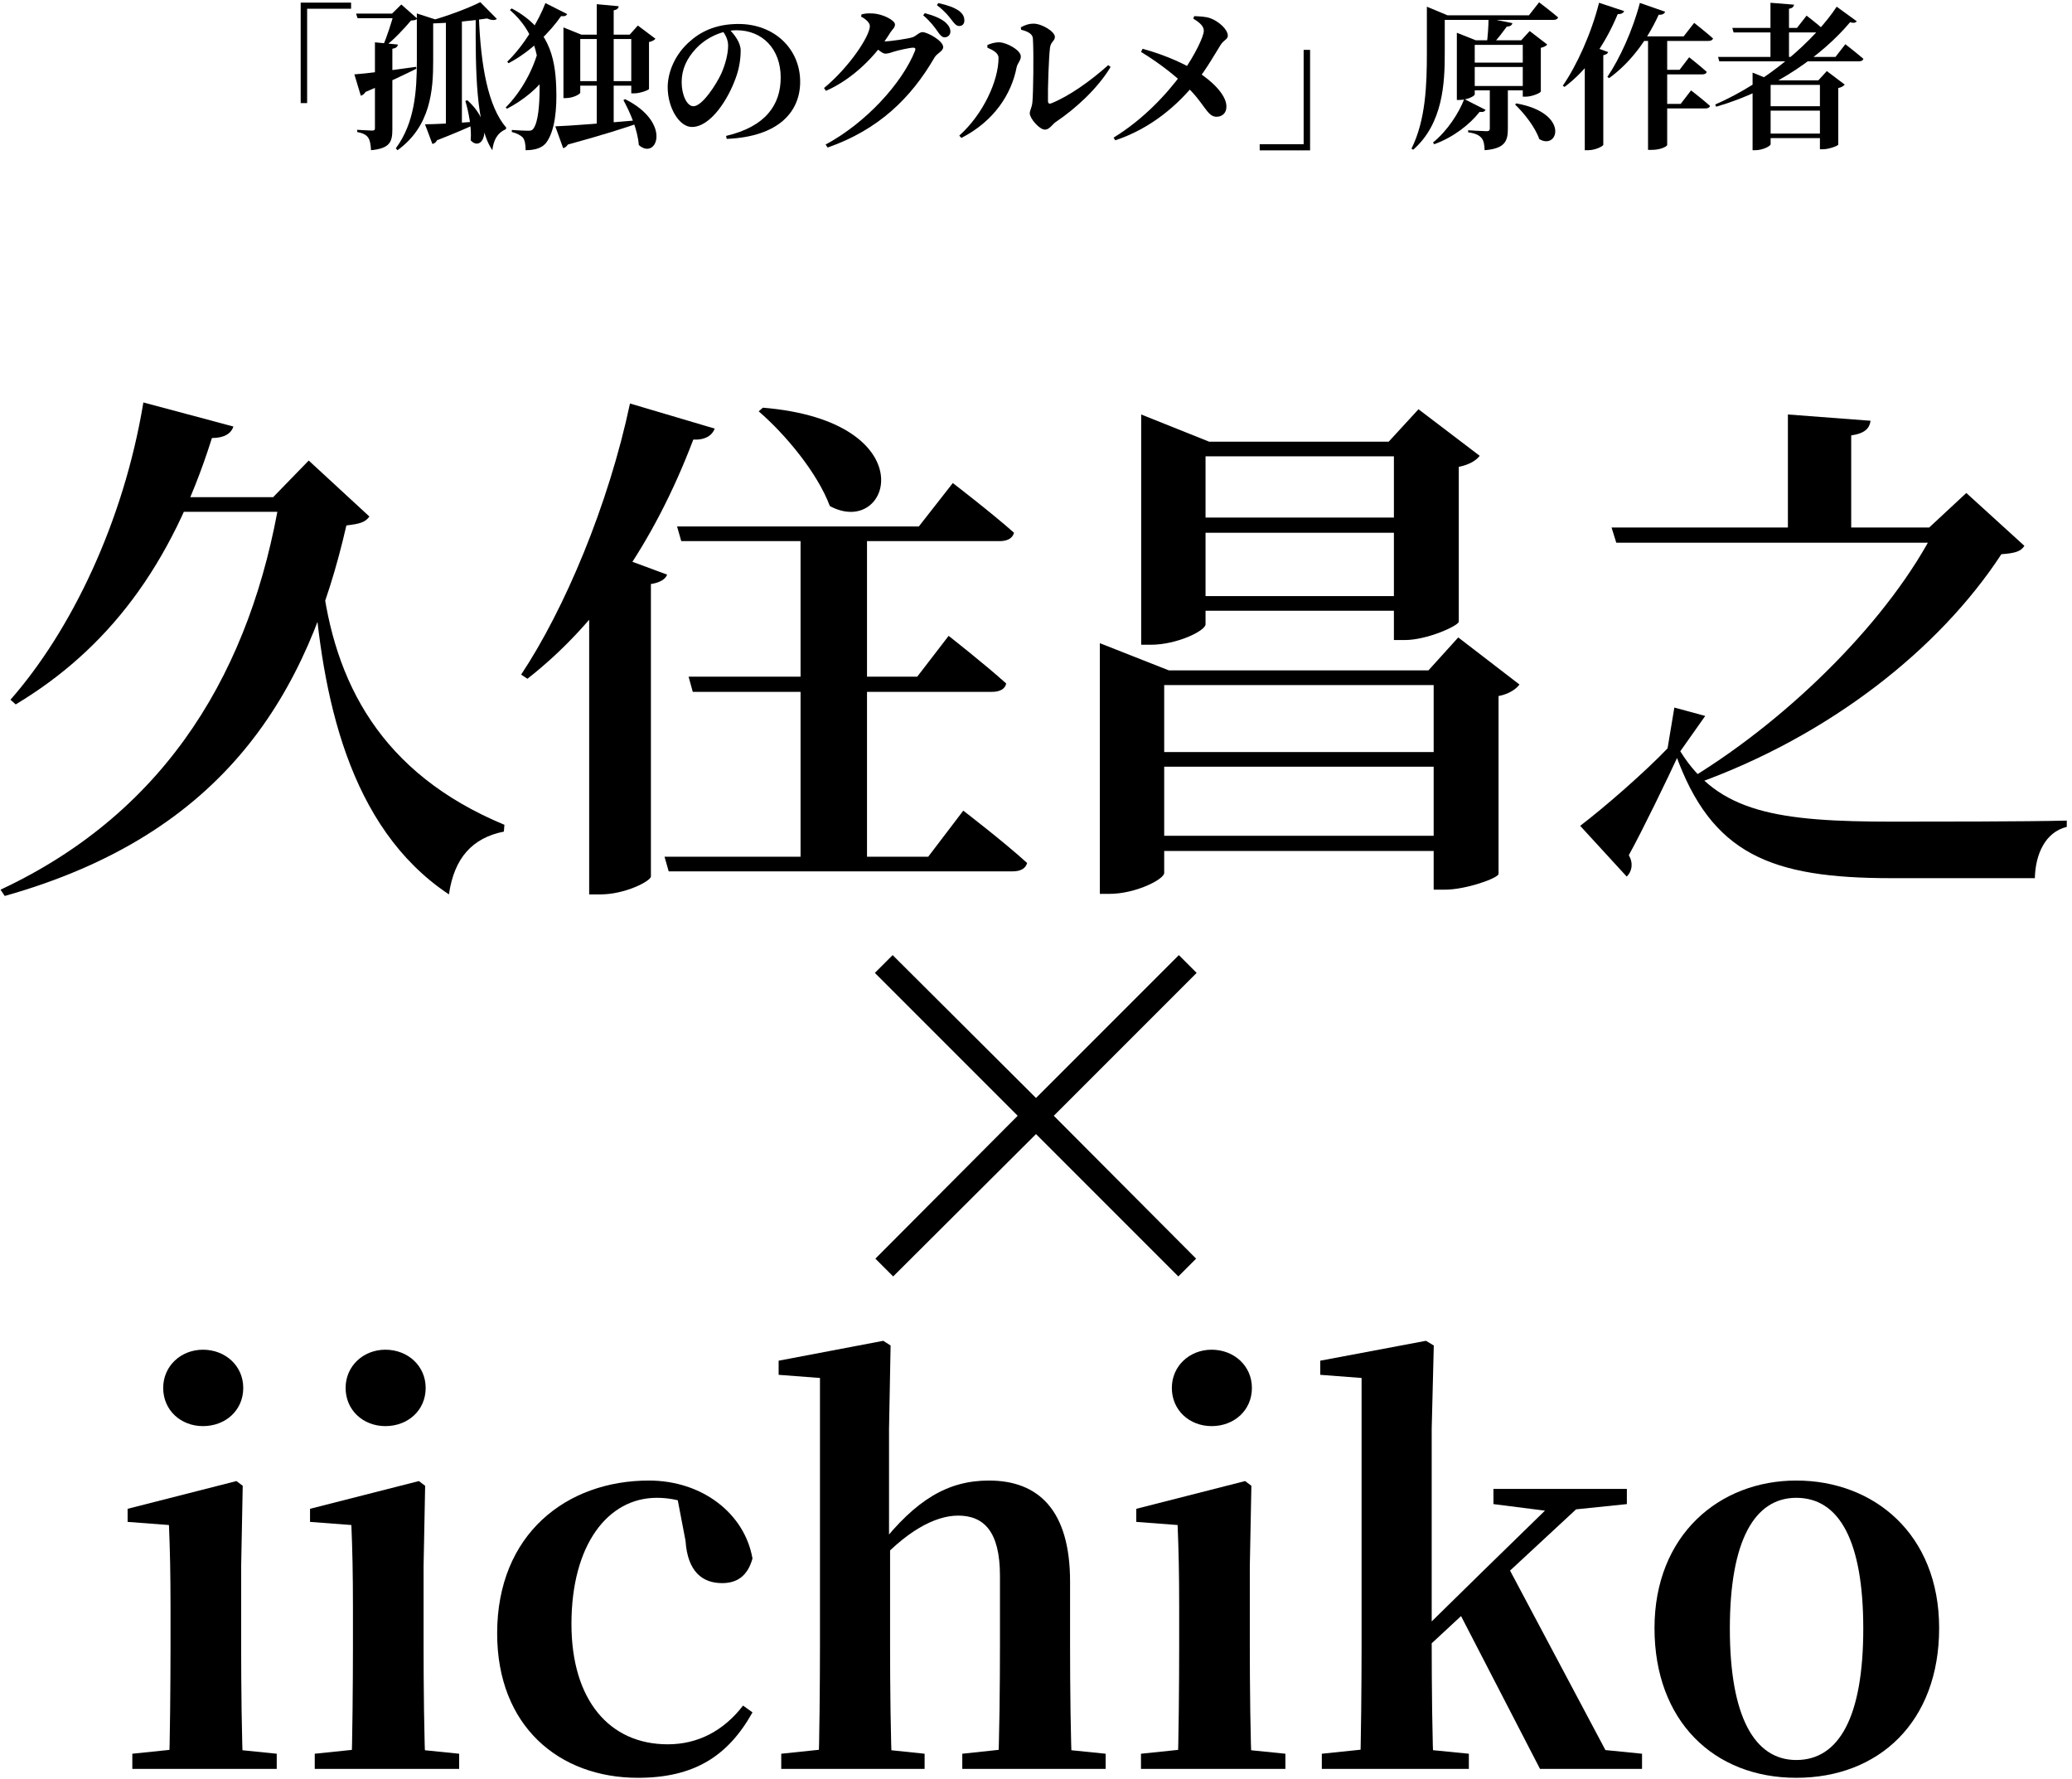
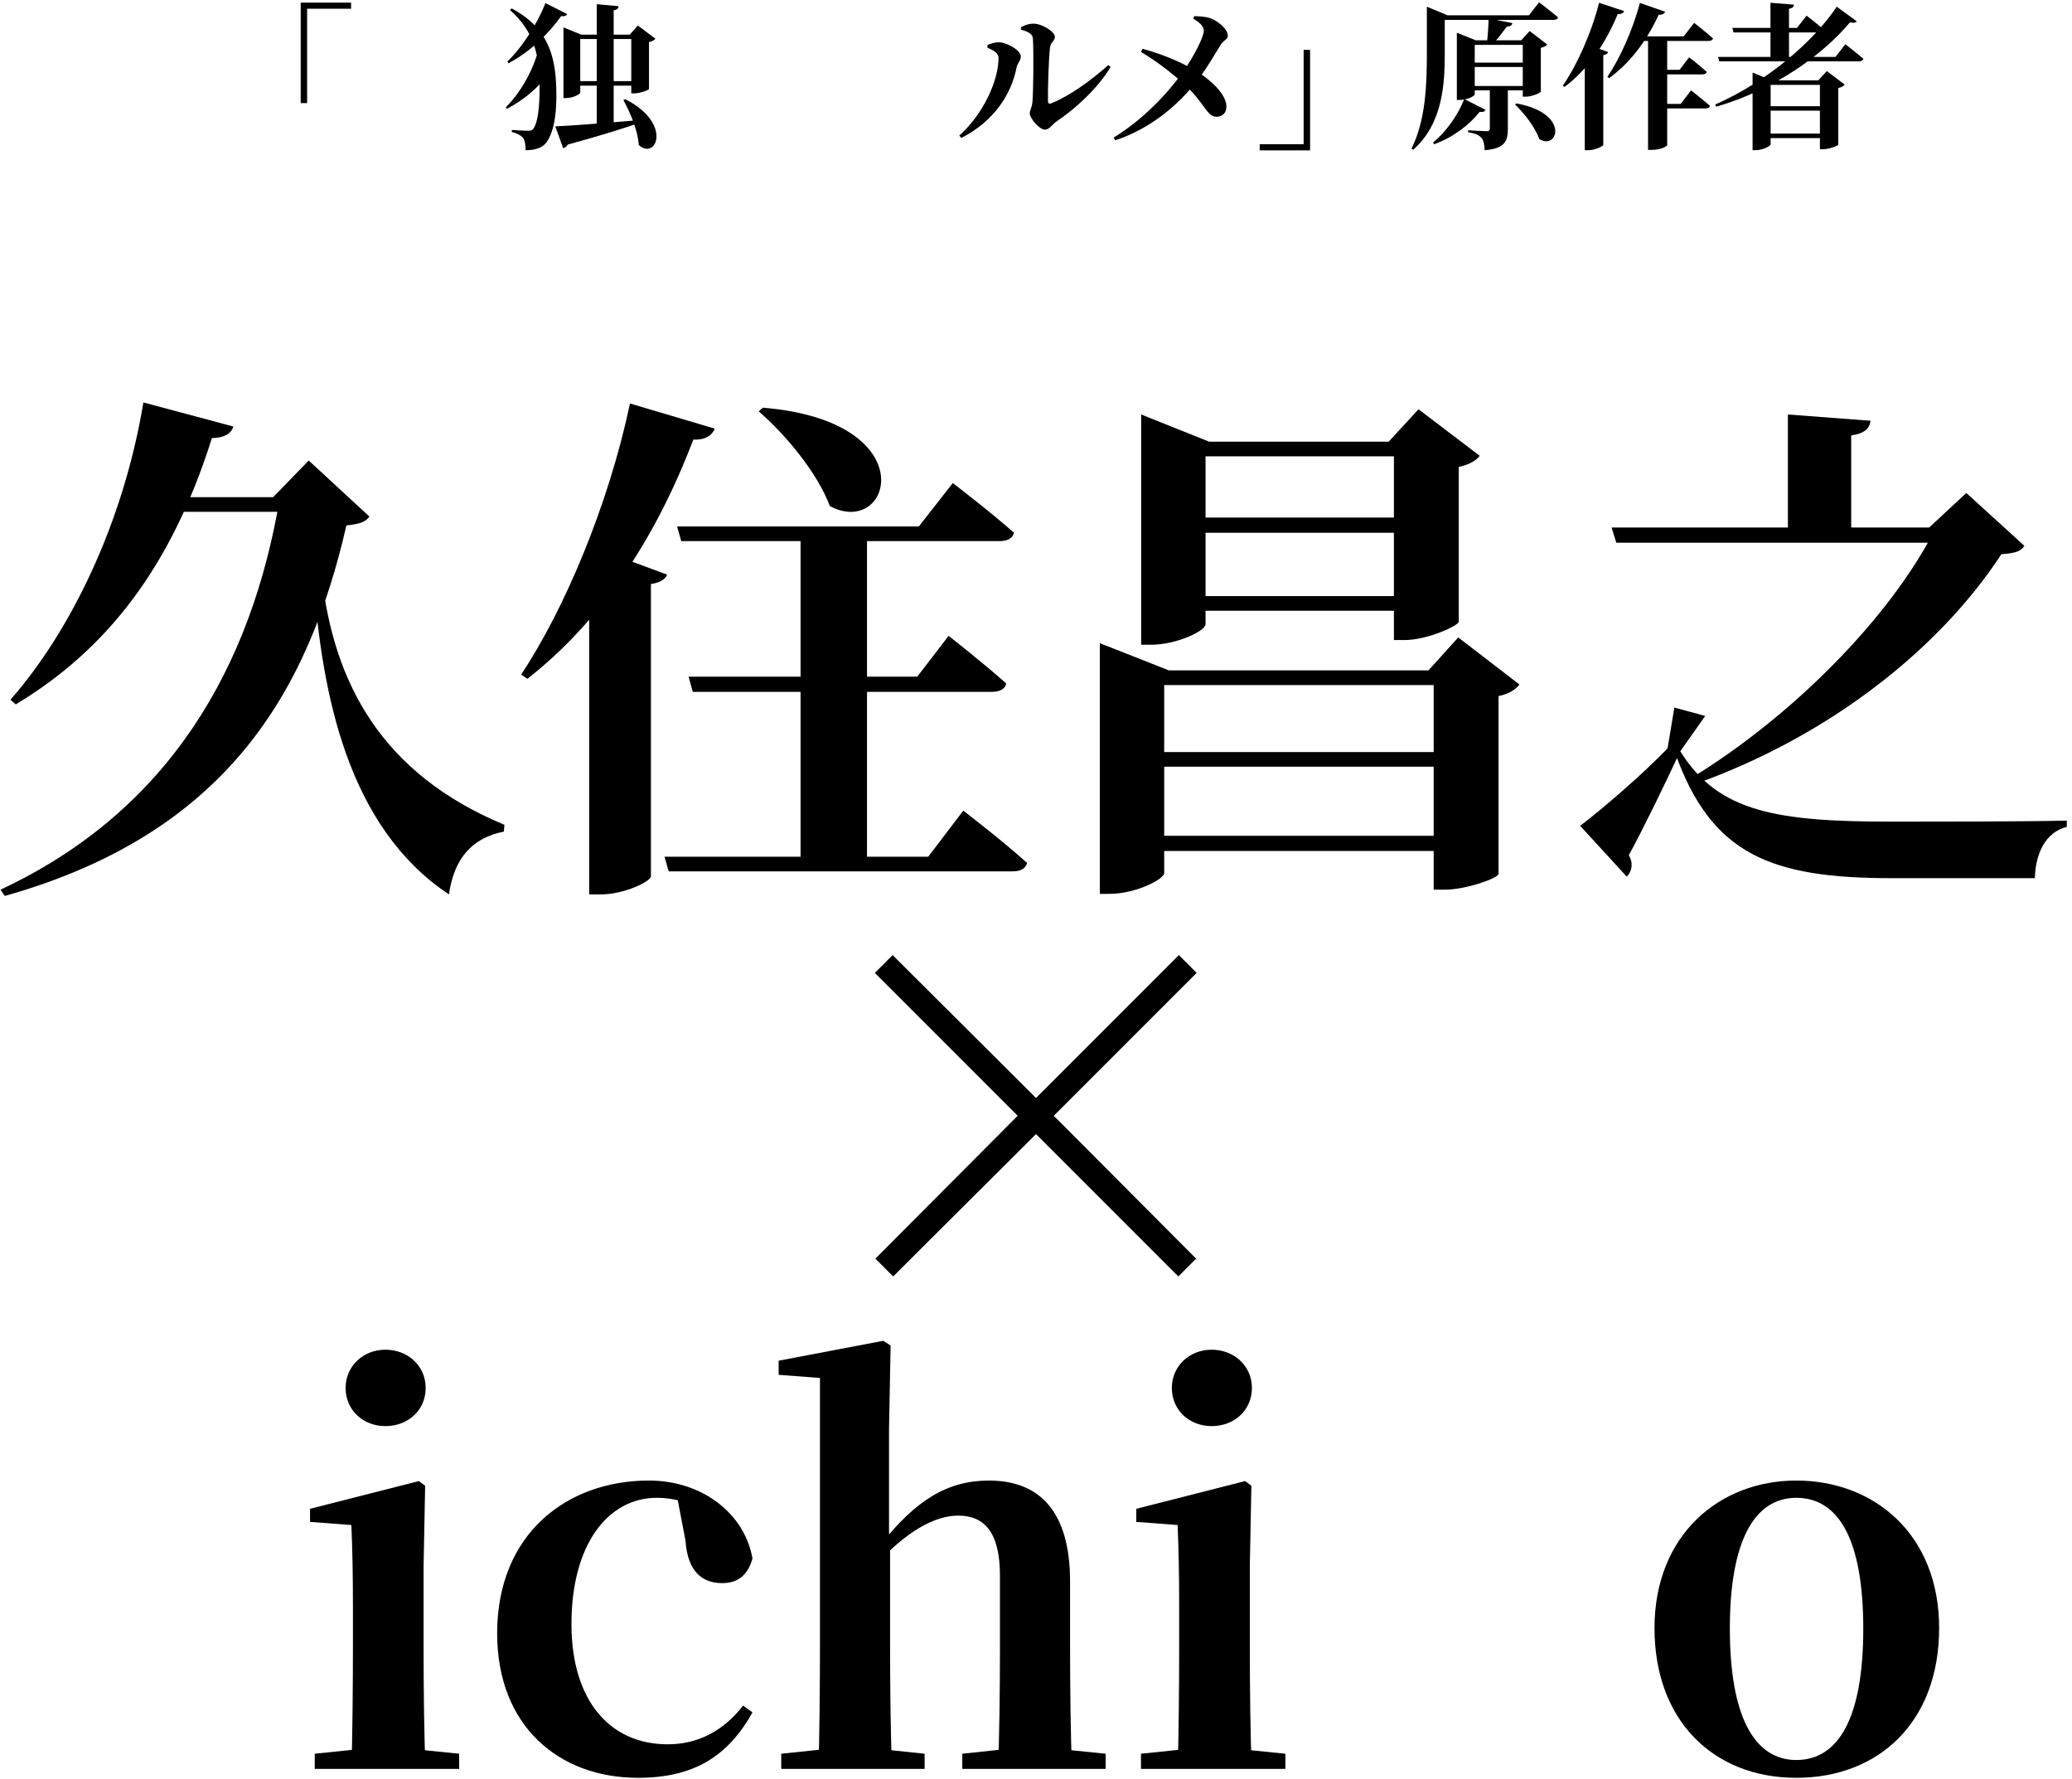
<svg xmlns="http://www.w3.org/2000/svg" width="198" height="170" viewBox="0 0 198 170" fill="none">
  <path d="M22.301 40.749L13.701 38.449C11.801 49.949 6.751 60.299 1.001 66.849L1.501 67.299C10.151 62.099 16.351 54.249 20.251 41.849C21.451 41.849 22.101 41.399 22.301 40.749ZM30.751 55.099L29.951 55.199C30.751 66.349 33.251 79.049 42.901 85.449C43.401 81.949 45.151 80.049 48.151 79.449L48.201 78.799C36.401 73.899 31.901 65.199 30.751 55.099ZM26.101 47.499H26.751C24.051 63.699 16.201 77.449 0.051 84.999L0.451 85.599C21.601 79.649 29.451 66.149 33.101 50.199C34.401 50.049 34.901 49.899 35.301 49.349L29.501 43.999L26.101 47.499ZM29.101 47.499H14.601L14.201 48.899H29.101V47.499Z" fill="black" />
  <path d="M64.701 50.299L65.101 51.699H95.501C96.251 51.699 96.751 51.449 96.901 50.899C94.701 48.949 91.051 46.149 91.051 46.149L87.801 50.299H64.701ZM65.801 64.649L66.201 66.099H94.801C95.501 66.099 96.051 65.849 96.151 65.299C94.101 63.449 90.651 60.749 90.651 60.749L87.651 64.649H65.801ZM63.501 81.849L63.901 83.249H96.751C97.501 83.249 98.001 82.999 98.151 82.449C95.901 80.399 92.051 77.449 92.051 77.449L88.701 81.849H63.501ZM72.901 38.949L72.501 39.299C75.051 41.499 78.101 45.149 79.301 48.349C85.151 51.499 88.551 40.249 72.901 38.949ZM76.501 50.699V82.699H82.851V50.699H76.501ZM56.301 54.599V85.449H57.401C59.701 85.449 62.151 84.199 62.201 83.749V55.799C63.151 55.649 63.601 55.299 63.751 54.899L57.801 52.699L56.301 54.599ZM60.201 38.549C58.151 48.249 53.951 58.199 49.801 64.449L50.401 64.849C57.051 59.649 62.451 51.999 66.251 41.999C67.401 42.049 68.051 41.599 68.301 40.949L60.201 38.549Z" fill="black" />
  <path d="M111.351 49.449V50.899H136.451V49.449H111.351ZM111.351 56.949V58.349H136.451V56.949H111.351ZM133.201 42.199V61.149H134.251C136.351 61.149 139.351 59.799 139.401 59.399V44.599C140.451 44.399 141.101 43.949 141.401 43.549L135.551 39.099L132.701 42.199H133.201ZM109.051 42.199V61.599H109.951C112.501 61.599 115.201 60.249 115.201 59.649V43.599H136.801V42.199H115.551L109.051 39.599V42.199ZM108.301 71.849V73.249H139.601V71.849H108.301ZM108.301 79.849V81.299H139.801V79.849H108.301ZM137.001 64.049V84.999H138.051C140.101 84.999 143.151 83.899 143.201 83.499V66.499C144.251 66.299 144.901 65.799 145.201 65.399L139.351 60.899L136.501 64.049H137.001ZM105.101 64.049V85.399H106.001C108.551 85.399 111.251 83.999 111.251 83.399V65.449H139.451V64.049H111.701L105.101 61.449V64.049Z" fill="black" />
  <path d="M154.001 50.399L154.451 51.849H187.151V50.399H154.001ZM170.851 39.599V51.049H176.901V41.599C178.251 41.399 178.651 40.899 178.751 40.199L170.851 39.599ZM185.001 50.399C180.651 59.049 171.201 68.449 161.751 74.249L162.151 74.849C174.801 70.299 185.301 62.049 191.251 52.949C192.551 52.849 193.101 52.699 193.451 52.149L187.901 47.099L184.351 50.399H185.001ZM160.551 71.799L162.951 68.399L160.001 67.599L159.351 71.499C157.151 73.799 153.301 77.149 151.001 78.899L155.451 83.749C155.951 83.249 156.101 82.499 155.651 81.699C156.951 79.349 159.251 74.599 160.551 71.799ZM160.551 71.749L160.101 71.999C163.551 81.649 169.251 83.899 180.751 83.899C183.901 83.899 191.501 83.899 194.451 83.899C194.501 81.599 195.451 79.499 197.501 78.999V78.399C193.501 78.499 184.601 78.499 180.901 78.499C169.901 78.499 164.201 77.649 160.551 71.749Z" fill="black" />
  <path d="M85.351 121.949L99.001 108.349L112.601 121.949L114.301 120.249L100.701 106.599L114.351 92.949L112.651 91.249L99.001 104.899L85.301 91.249L83.601 92.949L97.251 106.599L83.651 120.249L85.351 121.949Z" fill="black" />
-   <path d="M12.645 168.999H26.445V167.549L21.045 166.999H17.945L12.645 167.549V168.999ZM16.145 168.999H23.245C23.095 166.499 23.045 160.749 23.045 157.299V149.649L23.195 141.949L22.595 141.499L12.195 144.149V145.399L16.145 145.699C16.245 148.099 16.295 150.299 16.295 153.599V157.299C16.295 160.749 16.245 166.499 16.145 168.999ZM19.395 136.249C21.545 136.249 23.245 134.749 23.245 132.599C23.245 130.499 21.545 128.949 19.395 128.949C17.295 128.949 15.595 130.499 15.595 132.599C15.595 134.749 17.295 136.249 19.395 136.249Z" fill="black" />
  <path d="M30.077 168.999H43.877V167.549L38.477 166.999H35.377L30.077 167.549V168.999ZM33.577 168.999H40.677C40.527 166.499 40.477 160.749 40.477 157.299V149.649L40.627 141.949L40.027 141.499L29.627 144.149V145.399L33.577 145.699C33.677 148.099 33.727 150.299 33.727 153.599V157.299C33.727 160.749 33.677 166.499 33.577 168.999ZM36.827 136.249C38.977 136.249 40.677 134.749 40.677 132.599C40.677 130.499 38.977 128.949 36.827 128.949C34.727 128.949 33.027 130.499 33.027 132.599C33.027 134.749 34.727 136.249 36.827 136.249Z" fill="black" />
  <path d="M60.958 169.849C66.308 169.849 69.558 167.799 71.908 163.599L71.008 162.949C69.158 165.349 66.708 166.649 63.808 166.649C58.258 166.649 54.608 162.449 54.608 155.149C54.608 147.549 58.108 143.099 62.758 143.099C64.508 143.099 66.108 143.599 68.008 144.699L64.608 142.499L65.508 147.199C65.708 150.199 67.158 151.249 69.008 151.249C70.508 151.249 71.458 150.499 71.908 148.899C71.158 144.599 67.108 141.449 62.008 141.449C54.158 141.449 47.508 146.549 47.508 156.049C47.508 164.899 53.408 169.849 60.958 169.849Z" fill="black" />
  <path d="M74.656 168.999H88.356V167.549L83.106 166.999H79.906L74.656 167.549V168.999ZM78.206 168.999H85.256C85.106 166.499 85.056 160.749 85.056 157.299V147.549L84.956 146.899V136.499L85.106 128.549L84.406 128.099L74.406 129.999V131.349L78.356 131.649V157.299C78.356 160.749 78.306 166.499 78.206 168.999ZM91.956 168.999H105.656V167.549L100.256 166.999H97.106L91.956 167.549V168.999ZM95.356 168.999H102.456C102.306 166.499 102.256 160.899 102.256 157.299V151.099C102.256 144.249 99.206 141.449 94.506 141.449C90.556 141.449 87.506 143.299 84.056 147.699H82.006L83.456 149.799C86.506 146.299 89.356 144.799 91.556 144.799C94.006 144.799 95.556 146.299 95.556 150.549V157.299C95.556 160.899 95.506 166.499 95.356 168.999Z" fill="black" />
  <path d="M109.032 168.999H122.832V167.549L117.432 166.999H114.332L109.032 167.549V168.999ZM112.532 168.999H119.632C119.482 166.499 119.432 160.749 119.432 157.299V149.649L119.582 141.949L118.982 141.499L108.582 144.149V145.399L112.532 145.699C112.632 148.099 112.682 150.299 112.682 153.599V157.299C112.682 160.749 112.632 166.499 112.532 168.999ZM115.782 136.249C117.932 136.249 119.632 134.749 119.632 132.599C119.632 130.499 117.932 128.949 115.782 128.949C113.682 128.949 111.982 130.499 111.982 132.599C111.982 134.749 113.682 136.249 115.782 136.249Z" fill="black" />
-   <path d="M126.313 168.999H140.363V167.549L134.813 166.999H131.613L126.313 167.549V168.999ZM129.963 168.999H137.013C136.863 166.649 136.813 160.649 136.813 156.999V136.499L137.013 128.549L136.263 128.099L126.163 129.999V131.349L130.113 131.649V157.299C130.113 160.649 130.063 166.649 129.963 168.999ZM133.363 160.199L152.713 142.249H149.763L141.663 150.149L133.663 157.999H133.363V160.199ZM147.163 168.999H156.913V167.549L153.413 167.199L144.113 149.699L139.413 153.999L147.163 168.999ZM142.713 143.699L148.613 144.449L149.663 144.299L155.463 143.699V142.249H142.713V143.699Z" fill="black" />
  <path d="M171.654 169.849C179.554 169.849 185.304 164.499 185.304 155.549C185.304 146.549 179.054 141.449 171.654 141.449C164.304 141.449 158.104 146.649 158.104 155.549C158.104 164.399 163.754 169.849 171.654 169.849ZM171.654 168.149C167.654 168.149 165.304 163.999 165.304 155.599C165.304 147.199 167.654 143.099 171.654 143.099C175.754 143.099 178.054 147.199 178.054 155.599C178.054 163.999 175.754 168.149 171.654 168.149Z" fill="black" />
  <path d="M28.734 0.25V9.85H29.349V0.835H33.549V0.25H28.734Z" fill="black" />
-   <path d="M44.664 9.58L44.469 9.64C44.784 10.72 45.084 12.205 44.979 13.405C46.074 14.635 47.409 12.055 44.664 9.58ZM39.834 1.285V5.815C39.834 8.665 39.639 11.725 37.824 14.17L37.989 14.35C41.169 12.055 41.394 8.575 41.394 5.845V2.11C41.604 2.08 41.739 2.02 41.784 1.915L39.834 1.285ZM45.894 0.205C44.784 0.775 42.624 1.585 40.944 2.035L40.989 2.245C42.879 2.215 45.114 1.99 46.539 1.765C46.959 1.945 47.289 1.96 47.484 1.81L45.894 0.205ZM40.614 11.875L41.319 13.75C41.499 13.72 41.664 13.615 41.754 13.405C43.479 12.73 44.694 12.205 45.519 11.815L45.504 11.62C43.479 11.77 41.469 11.875 40.614 11.875ZM34.029 1.3L34.164 1.735H38.649V1.3H34.029ZM35.829 4.045V12.25C35.829 12.415 35.769 12.475 35.559 12.475C35.304 12.475 34.134 12.4 34.134 12.4V12.61C34.734 12.73 35.004 12.895 35.184 13.15C35.364 13.42 35.424 13.81 35.454 14.35C37.269 14.185 37.494 13.54 37.494 12.355V4.66C37.839 4.6 37.989 4.48 38.019 4.255L35.829 4.045ZM33.864 7.105L34.479 9.145C34.659 9.1 34.824 8.965 34.929 8.785C37.149 7.855 38.739 7.09 39.789 6.565L39.759 6.385C37.314 6.73 34.854 7.045 33.864 7.105ZM37.644 1.3C37.434 2.05 36.954 3.61 36.564 4.435H36.774C37.629 3.82 38.649 2.695 39.279 1.96C39.594 1.945 39.759 1.915 39.879 1.78L38.349 0.43L37.464 1.3H37.644ZM45.759 1.54L45.459 1.585C45.429 6.79 45.489 12.1 47.049 14.35C47.154 13.45 47.484 12.715 48.324 12.355L48.384 12.205C46.629 10.18 45.939 6.265 45.759 1.54ZM42.609 1.855V12.385H42.894C43.644 12.385 44.139 12.085 44.139 11.98V1.57L42.609 1.855Z" fill="black" />
  <path d="M53.844 3.31V9.37H54.084C54.759 9.37 55.449 8.995 55.449 8.845V3.73H60.804V3.31H55.554L53.844 2.62V3.31ZM53.064 12.07L53.814 14.155C53.979 14.125 54.159 13.99 54.264 13.81C57.564 12.91 59.784 12.205 61.344 11.65L61.314 11.455C57.849 11.755 54.444 12.025 53.064 12.07ZM59.739 9.475L59.574 9.565C60.234 10.78 60.939 12.415 61.044 13.855C62.724 15.37 64.299 11.755 59.739 9.475ZM57.024 0.4V12.43L58.644 12.205V0.985C58.989 0.925 59.094 0.79 59.124 0.595L57.024 0.4ZM54.969 7.75V8.185H60.699V7.75H54.969ZM60.324 3.31V8.92H60.609C61.164 8.92 62.004 8.605 62.019 8.5V4.015C62.334 3.955 62.544 3.82 62.634 3.7L60.954 2.44L60.174 3.31H60.324ZM48.729 0.955C51.129 3.055 51.564 5.47 51.564 8.365C51.564 10.045 51.429 11.65 50.979 12.28C50.874 12.445 50.739 12.49 50.499 12.49C49.959 12.49 48.909 12.415 48.909 12.415V12.61C49.404 12.73 49.764 12.94 49.959 13.135C50.139 13.36 50.229 13.765 50.229 14.35C51.144 14.35 51.834 14.125 52.209 13.615C53.034 12.49 53.229 10.42 53.154 8.38C53.064 5.305 52.344 2.635 48.894 0.805L48.729 0.955ZM52.119 0.295C51.489 1.96 50.064 4.36 48.474 5.89L48.594 6.04C50.769 4.9 52.569 3.04 53.619 1.54C53.979 1.585 54.114 1.495 54.204 1.345L52.119 0.295ZM51.489 4.615C50.994 6.595 49.854 8.725 48.324 10.27L48.444 10.39C50.064 9.55 51.489 8.335 52.224 7.225L51.489 4.615Z" fill="black" />
-   <path d="M69.699 2.815C70.164 3.28 70.779 4.06 70.779 4.825C70.779 5.605 70.644 6.58 70.284 7.51C69.609 9.4 67.944 12.13 66.114 12.13C64.914 12.13 63.804 10.3 63.804 8.335C63.804 6.94 64.479 5.155 66.009 3.88C67.209 2.83 68.724 2.29 70.569 2.29C74.004 2.29 76.464 4.675 76.464 7.81C76.464 10.63 74.469 13.06 69.444 13.27L69.384 12.985C73.164 12.1 74.604 10.015 74.604 7.405C74.604 4.66 72.834 2.89 70.389 2.89C69.039 2.89 67.524 3.55 66.489 4.66C65.619 5.605 65.139 6.625 65.139 7.855C65.139 9.055 65.634 10.15 66.264 10.15C67.104 10.15 68.439 8.08 68.919 7.045C69.309 6.175 69.579 5.14 69.579 4.36C69.579 3.805 69.324 3.295 69.024 2.935L69.699 2.815Z" fill="black" />
-   <path d="M89.589 2.995C89.829 3.355 90.024 3.565 90.264 3.565C90.594 3.565 90.819 3.325 90.819 3.025C90.819 2.74 90.699 2.47 90.384 2.17C89.919 1.75 89.199 1.48 88.374 1.255L88.224 1.465C88.929 2.065 89.304 2.59 89.589 2.995ZM90.909 1.87C91.194 2.245 91.374 2.485 91.659 2.485C91.974 2.485 92.154 2.275 92.154 1.96C92.154 1.615 92.019 1.315 91.629 1.03C91.209 0.73 90.519 0.475 89.664 0.295L89.529 0.49C90.324 1.105 90.639 1.525 90.909 1.87ZM78.744 8.41L78.924 8.68C81.519 7.555 83.754 5.275 85.074 3.115C85.329 2.725 85.524 2.65 85.524 2.335C85.524 1.945 84.384 1.33 83.379 1.285C82.899 1.255 82.614 1.3 82.329 1.375L82.284 1.585C82.779 1.84 83.124 2.2 83.124 2.485C83.124 3.445 81.159 6.415 78.744 8.41ZM78.894 13.81L79.089 14.095C83.979 12.385 87.069 9.34 89.289 5.515C89.544 5.065 90.129 4.915 90.129 4.495C90.129 3.88 88.599 3.07 88.164 3.07C87.819 3.07 87.564 3.445 87.189 3.565C86.784 3.7 85.044 3.955 84.534 3.955C84.324 3.955 84.144 3.955 83.814 3.91L83.544 4.45C83.949 4.78 84.354 5.125 84.594 5.125C84.879 5.125 85.119 5.035 85.434 4.93C85.869 4.795 86.949 4.555 87.264 4.555C87.444 4.555 87.519 4.63 87.444 4.84C86.199 7.975 82.704 11.77 78.894 13.81Z" fill="black" />
  <path d="M97.55 2.605L97.58 2.845C98.285 3.01 98.69 3.28 98.705 3.7C98.795 5.155 98.735 8.98 98.66 9.715C98.615 10.3 98.405 10.51 98.405 10.84C98.405 11.29 99.305 12.385 99.86 12.385C100.28 12.385 100.565 11.875 100.895 11.65C102.77 10.39 104.87 8.485 106.13 6.4L105.905 6.22C104.195 7.75 102.155 9.19 100.475 9.865C100.265 9.955 100.145 9.88 100.145 9.655C100.115 8.575 100.22 5.425 100.34 4.54C100.415 3.985 100.805 3.91 100.805 3.52C100.805 3.025 99.575 2.26 98.765 2.26C98.36 2.26 98.045 2.35 97.55 2.605ZM94.355 4.555C94.85 4.765 95.42 5.05 95.42 5.53C95.42 7.705 93.965 10.9 91.67 12.955L91.865 13.18C95 11.575 96.65 8.995 97.145 6.445C97.22 6.055 97.55 5.785 97.55 5.395C97.55 4.78 96.185 4.06 95.51 4.045C95.06 4.03 94.685 4.165 94.355 4.3V4.555Z" fill="black" />
  <path d="M106.576 13.405C110.056 12.25 112.606 9.97 114.301 7.84C115.276 6.625 116.221 4.96 116.626 4.315C116.926 3.82 117.331 3.76 117.331 3.415C117.331 2.8 116.446 2.035 115.681 1.75C115.201 1.57 114.601 1.57 114.121 1.54L114.031 1.78C114.541 2.095 115.036 2.455 115.036 2.935C115.036 3.475 114.196 5.245 112.996 6.94C111.481 9.025 109.246 11.41 106.411 13.15L106.576 13.405ZM109.036 4.96C111.151 6.25 112.501 7.45 113.221 8.11C115.096 9.79 115.306 11.155 116.251 11.155C116.776 11.155 117.226 10.81 117.196 10.135C117.166 8.995 115.711 7.66 114.436 6.865C113.356 6.205 111.631 5.335 109.186 4.66L109.036 4.96Z" fill="black" />
  <path d="M125.191 14.365V4.765H124.576V13.78H120.376V14.365H125.191Z" fill="black" />
  <path d="M139.861 5.98V6.4H146.491V5.98H139.861ZM139.861 8.215V8.635H146.491V8.215H139.861ZM145.516 3.85V9.235H145.816C146.401 9.235 147.226 8.875 147.241 8.74V4.57C147.556 4.495 147.766 4.375 147.856 4.255L146.176 2.965L145.366 3.85H145.516ZM139.216 3.85V9.55H139.471C140.176 9.55 140.926 9.19 140.926 9.01V4.285H146.641V3.85H141.031L139.216 3.13V3.85ZM142.366 8.275V12.28C142.366 12.445 142.291 12.535 142.066 12.535C141.736 12.535 140.296 12.445 140.296 12.445V12.64C141.046 12.745 141.361 12.94 141.571 13.18C141.781 13.42 141.856 13.825 141.871 14.35C143.821 14.2 144.091 13.465 144.091 12.31V8.275H142.366ZM139.921 9.46C139.426 10.78 138.286 12.535 136.936 13.615L137.056 13.78C138.916 13.105 140.476 11.86 141.391 10.69C141.751 10.735 141.871 10.645 141.961 10.495L139.921 9.46ZM144.901 9.88L144.781 9.985C145.651 10.825 146.701 12.145 147.091 13.285C148.906 14.395 150.046 10.795 144.901 9.88ZM136.351 1.465V5.11C136.351 8.05 136.246 11.47 134.881 14.2L135.046 14.305C137.911 11.785 138.061 7.885 138.061 5.11V1.465H138.331L136.351 0.64V1.33V1.465ZM137.221 1.465V1.9H148.456C148.666 1.9 148.846 1.825 148.891 1.66C148.201 1.075 147.076 0.22 147.076 0.22L146.101 1.465H137.221ZM142.246 1.75C142.246 2.455 142.171 3.475 142.081 4.15H142.666C143.206 3.655 143.596 3.04 143.986 2.545C144.316 2.53 144.481 2.41 144.526 2.215L142.246 1.75Z" fill="black" />
  <path d="M158.236 6.67V7.105H162.676C162.901 7.105 163.051 7.03 163.096 6.865C162.466 6.295 161.416 5.47 161.416 5.47L160.501 6.67H158.236ZM158.236 9.925V10.36H162.976C163.186 10.36 163.366 10.285 163.411 10.12C162.721 9.505 161.596 8.635 161.596 8.635L160.606 9.925H158.236ZM157.486 3.475V14.32H157.816C158.761 14.32 159.316 13.96 159.316 13.855V3.475H157.486ZM156.706 0.28C156.016 2.92 154.756 5.65 153.601 7.345L153.766 7.465C155.671 6.085 157.306 4.03 158.506 1.405C158.851 1.435 159.046 1.315 159.121 1.12L156.706 0.28ZM156.196 3.475V3.91H163.261C163.486 3.91 163.651 3.835 163.696 3.67C163.021 3.07 161.896 2.185 161.896 2.185L160.891 3.475H156.196ZM151.441 5.02V14.35H151.771C152.461 14.35 153.196 13.96 153.211 13.84V5.275C153.496 5.215 153.631 5.11 153.676 4.975L151.966 4.36L151.441 5.02ZM152.806 0.265C152.056 3.235 150.661 6.28 149.341 8.185L149.506 8.305C151.606 6.73 153.331 4.375 154.591 1.345C154.936 1.36 155.131 1.24 155.206 1.06L152.806 0.265Z" fill="black" />
  <path d="M169.186 0.265V5.68H170.956V0.835C171.301 0.775 171.406 0.64 171.436 0.445L169.186 0.265ZM165.541 2.665L165.661 3.1H173.896C174.106 3.1 174.256 3.025 174.301 2.86C173.686 2.29 172.636 1.495 172.636 1.495L171.721 2.665H165.541ZM164.176 5.44L164.296 5.86H177.631C177.856 5.86 178.021 5.785 178.066 5.62C177.406 5.05 176.341 4.225 176.341 4.225L175.396 5.44H164.176ZM175.516 0.64C173.356 3.895 168.916 7.795 163.906 9.985L163.996 10.195C169.681 8.545 174.241 5.17 176.791 2.125C177.151 2.23 177.316 2.17 177.436 2.035L175.516 0.64ZM167.476 7.675V14.35H167.731C168.466 14.35 169.201 13.945 169.201 13.78V8.11H174.916V7.675H169.306L167.476 6.94V7.675ZM173.911 7.675V14.26H174.196C174.781 14.26 175.651 13.93 175.666 13.81V8.41C175.981 8.35 176.191 8.2 176.281 8.08L174.571 6.79L173.761 7.675H173.911ZM168.466 10.15V10.57H175.021V10.15H168.466ZM168.466 12.76V13.195H175.021V12.76H168.466Z" fill="black" />
</svg>